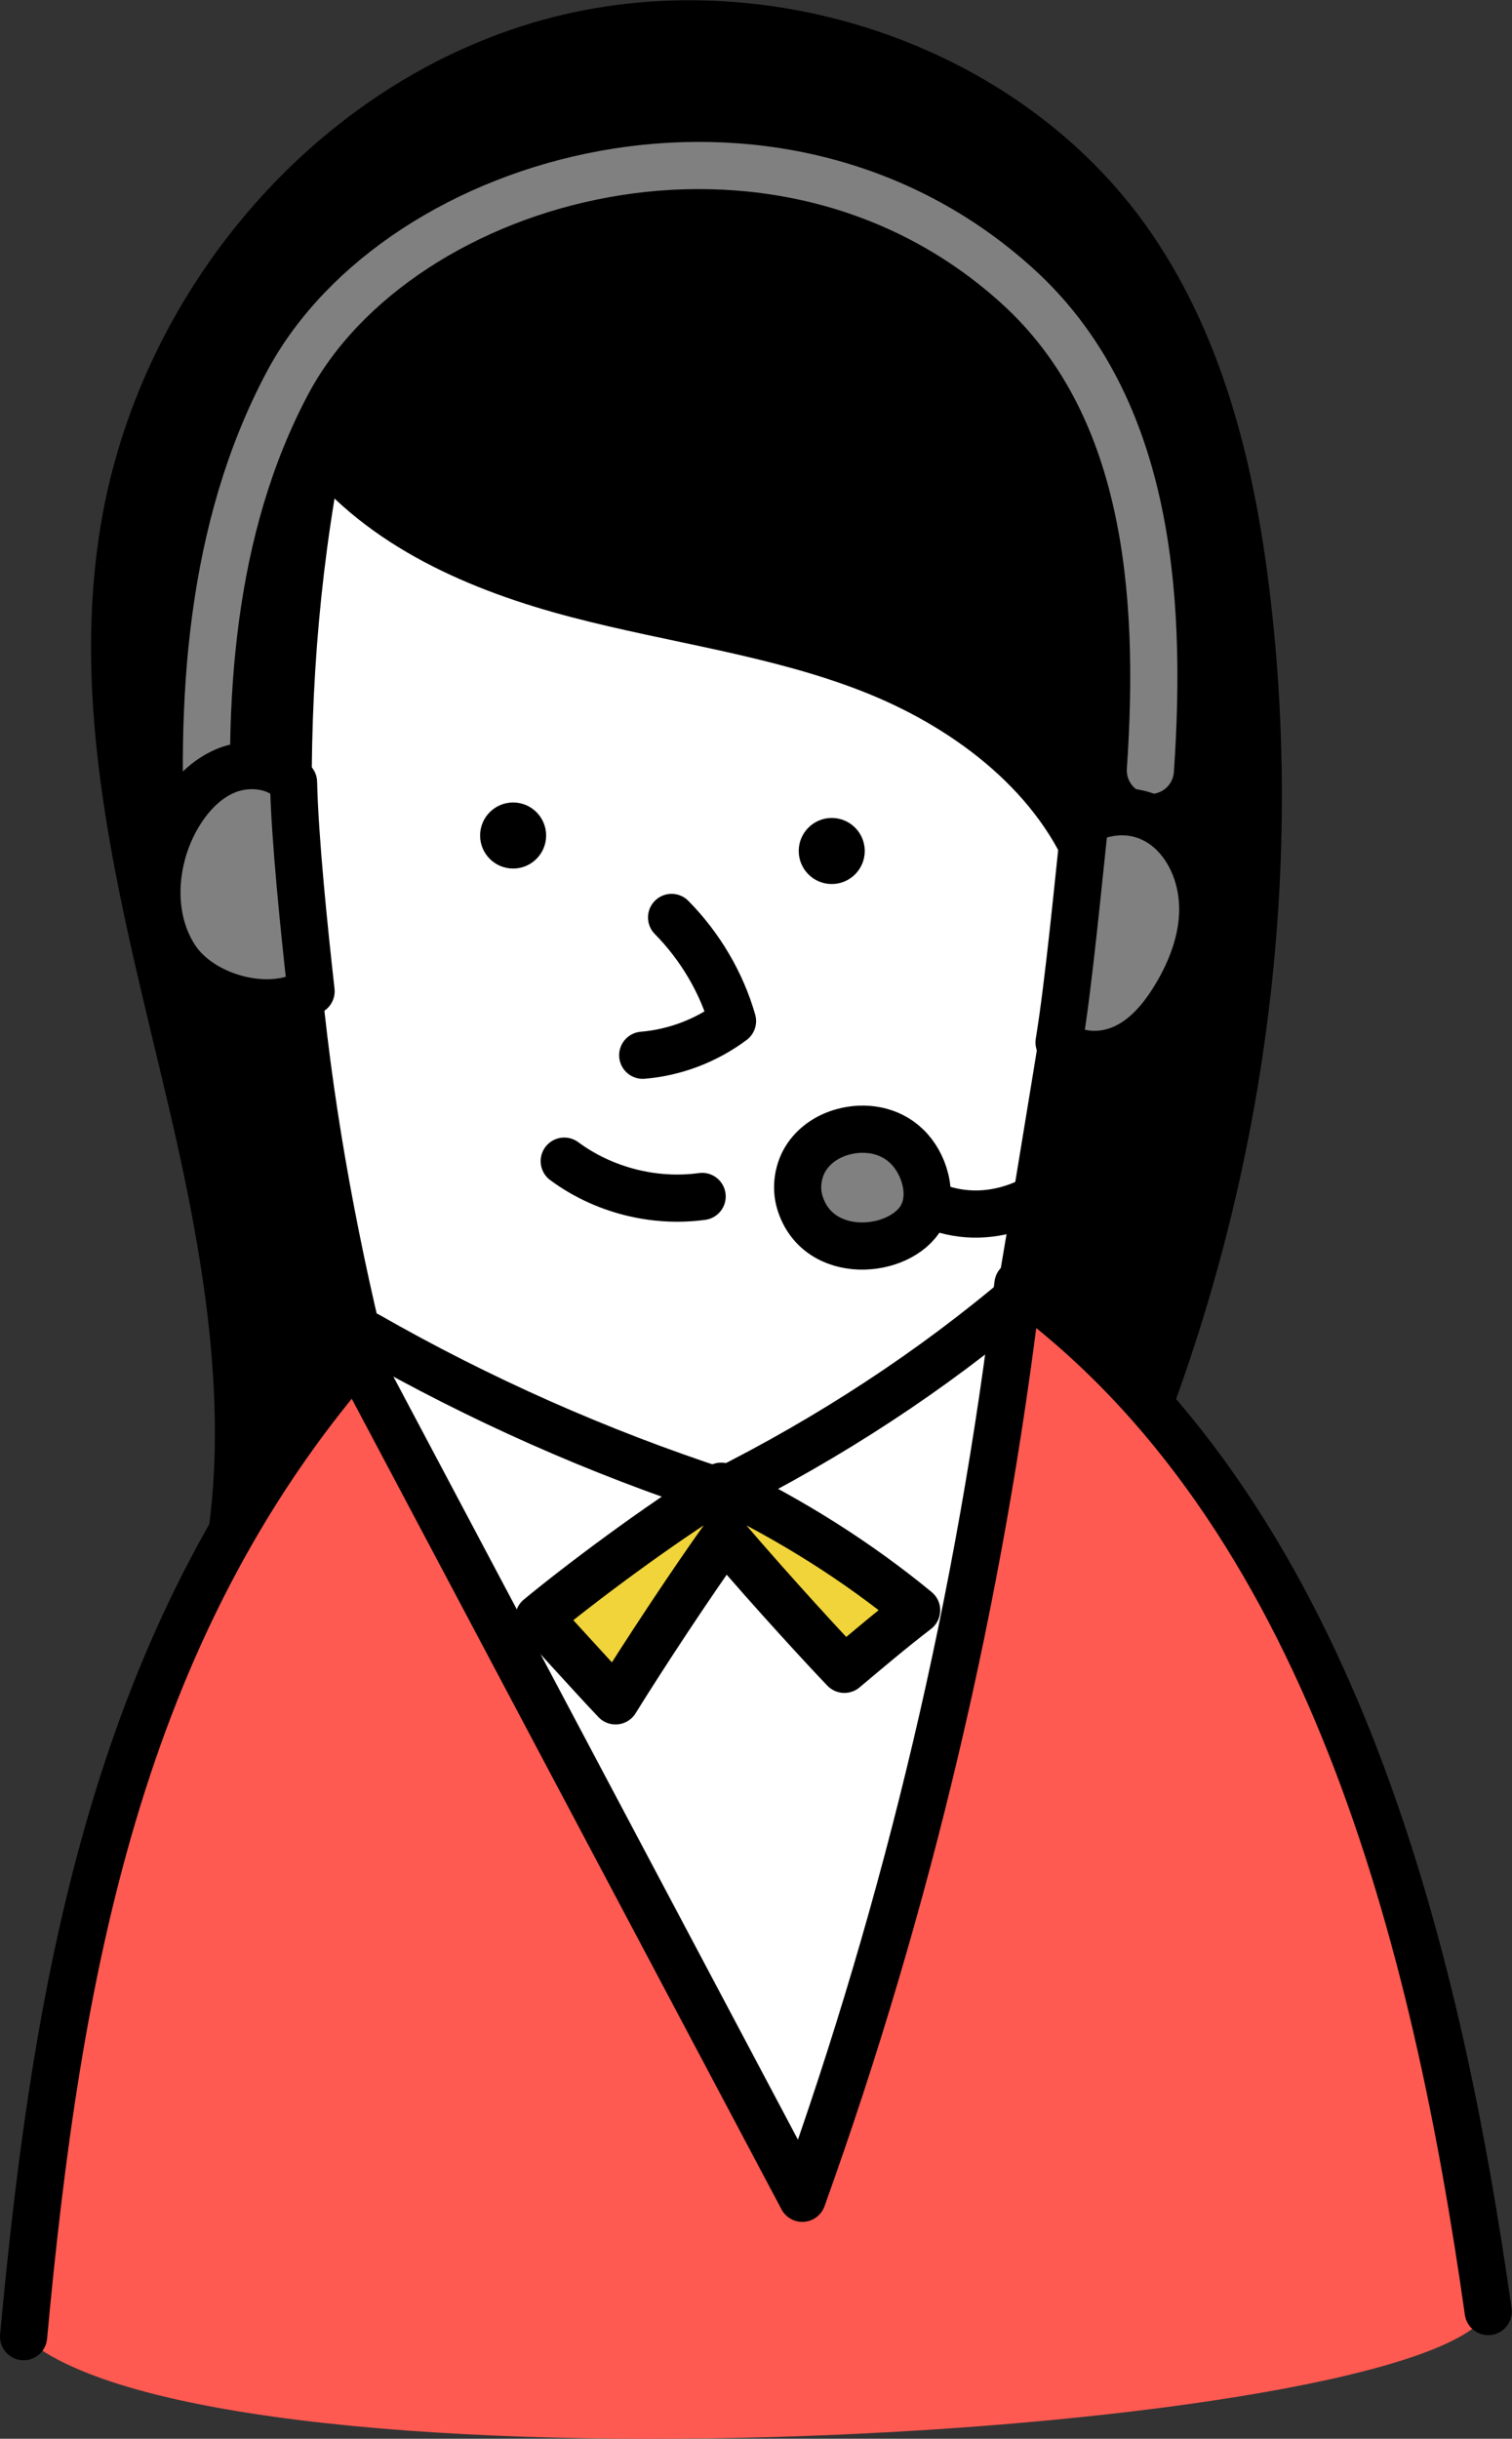
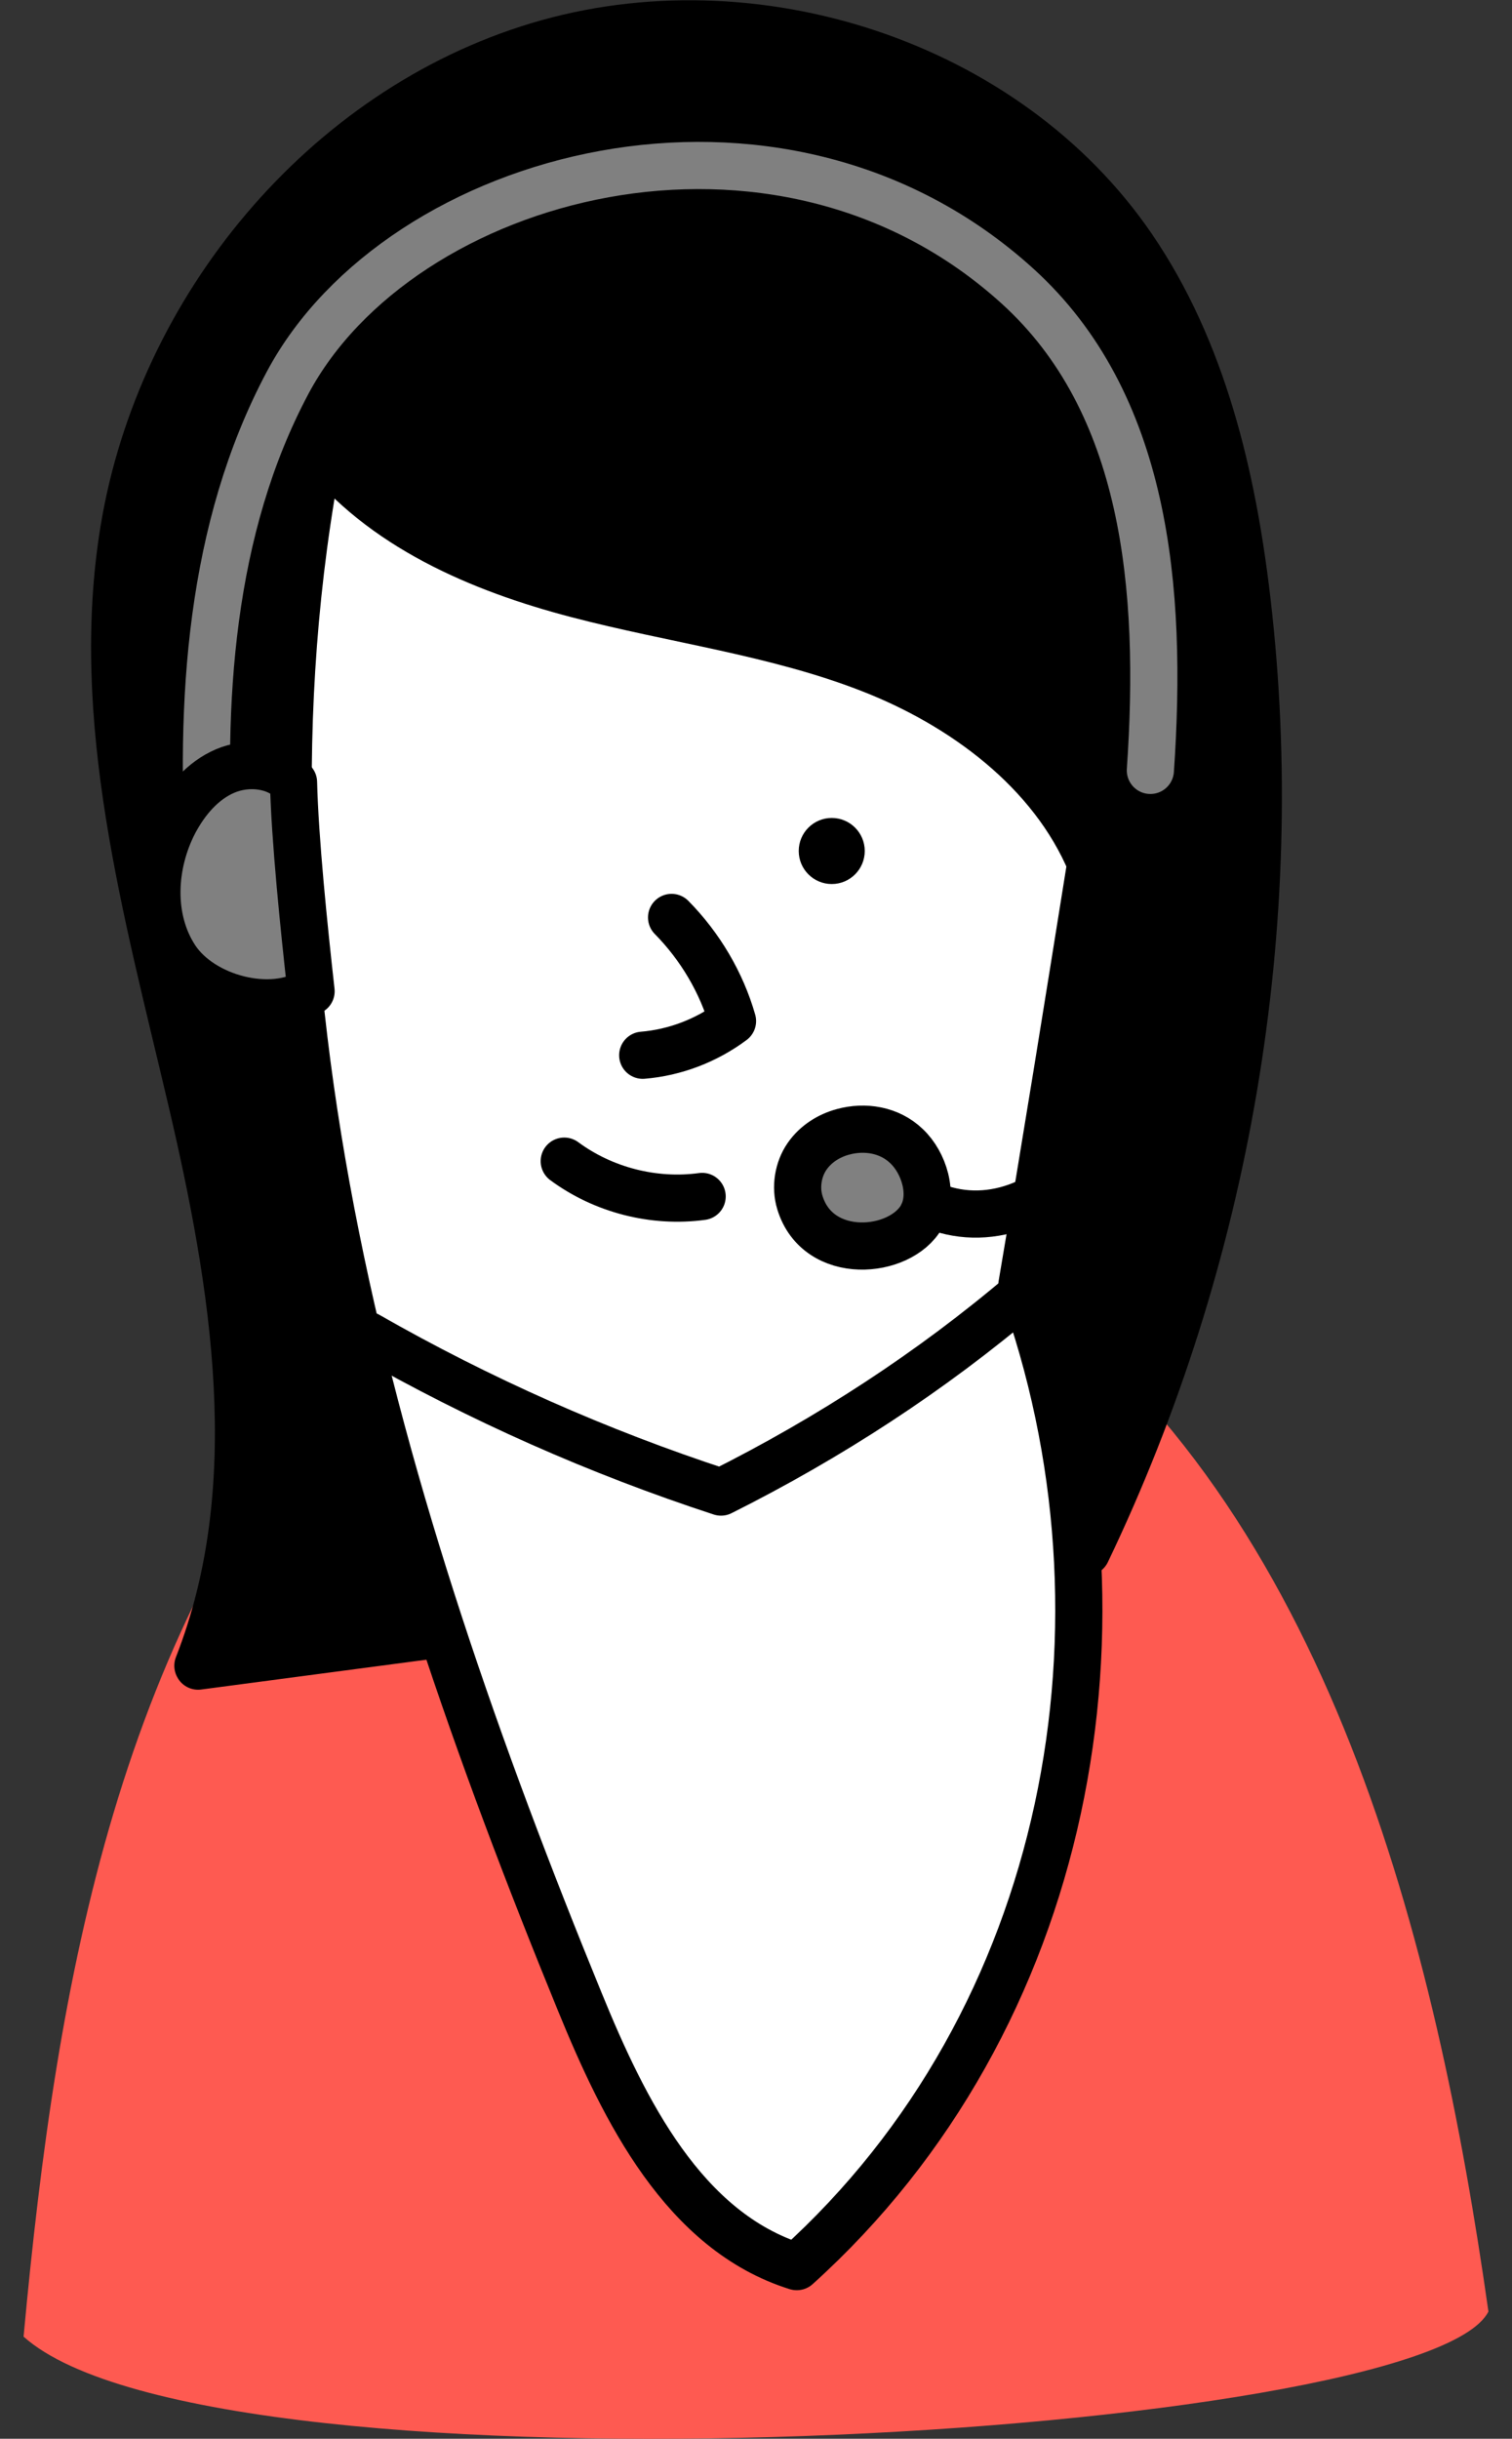
<svg xmlns="http://www.w3.org/2000/svg" id="b" viewBox="0 0 80.15 129.19" width="80.15" height="129.19">
  <rect x="0" y="0" width="80.15" height="129.19" fill="#333333" stroke="none" />
  <g id="c">
    <path d="m78.9,122.45c-2.77-19.51-8.42-42.43-24.93-54.42-1.97,16.5-5.82,32.78-11.43,48.42-7.88-14.86-15.77-29.72-23.65-44.58C6.3,86.4,3.03,104.52,1.25,123.78c10.19,9.11,74.29,5.37,77.65-1.33Z" style="fill:#fe5a51;" />
    <path d="m10.49,88.24c3.72-9.48,1.96-20.16-.37-30.07s-5.21-20.08-3.55-30.13c1.93-11.7,10.61-22.21,21.97-25.62,11.35-3.41,24.8.89,31.49,10.68,3.73,5.46,5.3,12.12,6.07,18.69,2.01,17.17-1.06,34.9-8.5,50.42l-.16-.16-46.94,6.21Z" style="stroke:#000; stroke-linecap:round; stroke-linejoin:round; stroke-width:2.5px;" />
    <path d="m42.23,120.07c-5.97-1.87-9.13-8.24-11.5-14.04-10.71-26.14-19.18-54.57-13.78-82.33,3.28,4.2,8.48,6.43,13.64,7.78,5.15,1.35,10.51,2.01,15.48,3.94,4.97,1.92,9.7,5.42,11.75,10.32-1.19,7.43-2.38,14.86-3.65,22.32,6.46,17.78,2.58,38.93-11.93,52.01Z" style="fill:#fff; stroke:#000; stroke-linecap:round; stroke-linejoin:round; stroke-width:2.5px;" />
-     <path d="m1.25,123.78c1.78-19.26,5.05-37.38,17.63-51.91,7.88,14.86,15.77,29.72,23.65,44.58,5.62-15.64,9.46-31.92,11.43-48.42,16.51,11.99,22.16,34.91,24.93,54.42" style="fill:#fe5a51; stroke:#000; stroke-linecap:round; stroke-linejoin:round; stroke-width:2.5px;" />
    <path d="m19.48,70.73c5.95,3.4,12.25,6.19,18.74,8.31,5.73-2.87,11.14-6.38,16.02-10.53v.32" style="fill:none; stroke:#000; stroke-linecap:round; stroke-linejoin:round; stroke-width:2.5px;" />
-     <path d="m28.56,85.7c1.36,1.43,2.71,2.97,4.07,4.4,1.48-2.39,3.97-6.17,5.79-8.71,2.67,3.12,5.51,6.18,6.34,7.04,1.25-1.05,2.5-2.11,3.83-3.13-3.16-2.6-6.66-4.79-10.36-6.57-3.33,2.04-7.58,5.24-9.67,6.97Z" style="fill:#f1d43a; stroke:#000; stroke-linecap:round; stroke-linejoin:round; stroke-width:2.5px;" />
    <path d="m29.91,61.51c2.07,1.53,4.75,2.22,7.31,1.87" style="fill:none; stroke:#000; stroke-linecap:round; stroke-linejoin:round; stroke-width:2.5px;" />
    <path d="m35.6,48.6c1.52,1.54,2.65,3.46,3.23,5.49-1.38,1.03-3.05,1.67-4.76,1.81" style="fill:none; stroke:#000; stroke-linecap:round; stroke-linejoin:round; stroke-width:2.5px;" />
    <circle cx="44.09" cy="45.08" r="1.75" />
-     <circle cx="27.2" cy="44.26" r="1.75" />
    <path d="m60.2,48.14c.87,4.34-.03,9.36-2.26,12.55-2.23,3.19-5.69,4.41-8.65,3.11" style="fill:none; stroke:#000; stroke-linecap:round; stroke-linejoin:round; stroke-width:2.5px;" />
    <path d="m48.86,64.43c.65-1.16.12-2.84-.8-3.71-.91-.88-2.22-1.08-3.38-.76-.73.2-1.43.62-1.9,1.3-.47.68-.63,1.62-.38,2.44.96,3.15,5.33,2.75,6.46.74Z" style="fill:gray; stroke:#000; stroke-linecap:round; stroke-linejoin:round; stroke-width:2.5px;" />
    <path d="m11.14,46.19c-.6-9.02,0-18.21,4.11-25.92,5.93-11.11,25.96-16.65,38.68-5.12,6.81,6.17,7.72,15.97,7.05,25.66" style="fill:none; stroke:gray; stroke-linecap:round; stroke-linejoin:round; stroke-width:2.5px;" />
    <path d="m15.56,41.44c-.89-.95-2.42-1.11-3.62-.6-1.2.51-2.09,1.57-2.7,2.72-1.16,2.23-1.32,5.1.07,7.21,1.39,2.1,5.05,3.08,7.18,1.74-.38-3.39-.86-8.08-.93-11.07Z" style="fill:gray; stroke:#000; stroke-linecap:round; stroke-linejoin:round; stroke-width:2.5px;" />
-     <path d="m57.51,43.49c-.36,3.37-.86,8.62-1.37,11.73.95.8,2.39.8,3.51.26,1.12-.54,1.95-1.53,2.6-2.59.82-1.33,1.42-2.84,1.5-4.4s-.42-3.19-1.52-4.31c-1.1-1.12-2.84-1.63-4.72-.69Z" style="fill:gray; stroke:#000; stroke-linecap:round; stroke-linejoin:round; stroke-width:2.5px;" />
  </g>
</svg>